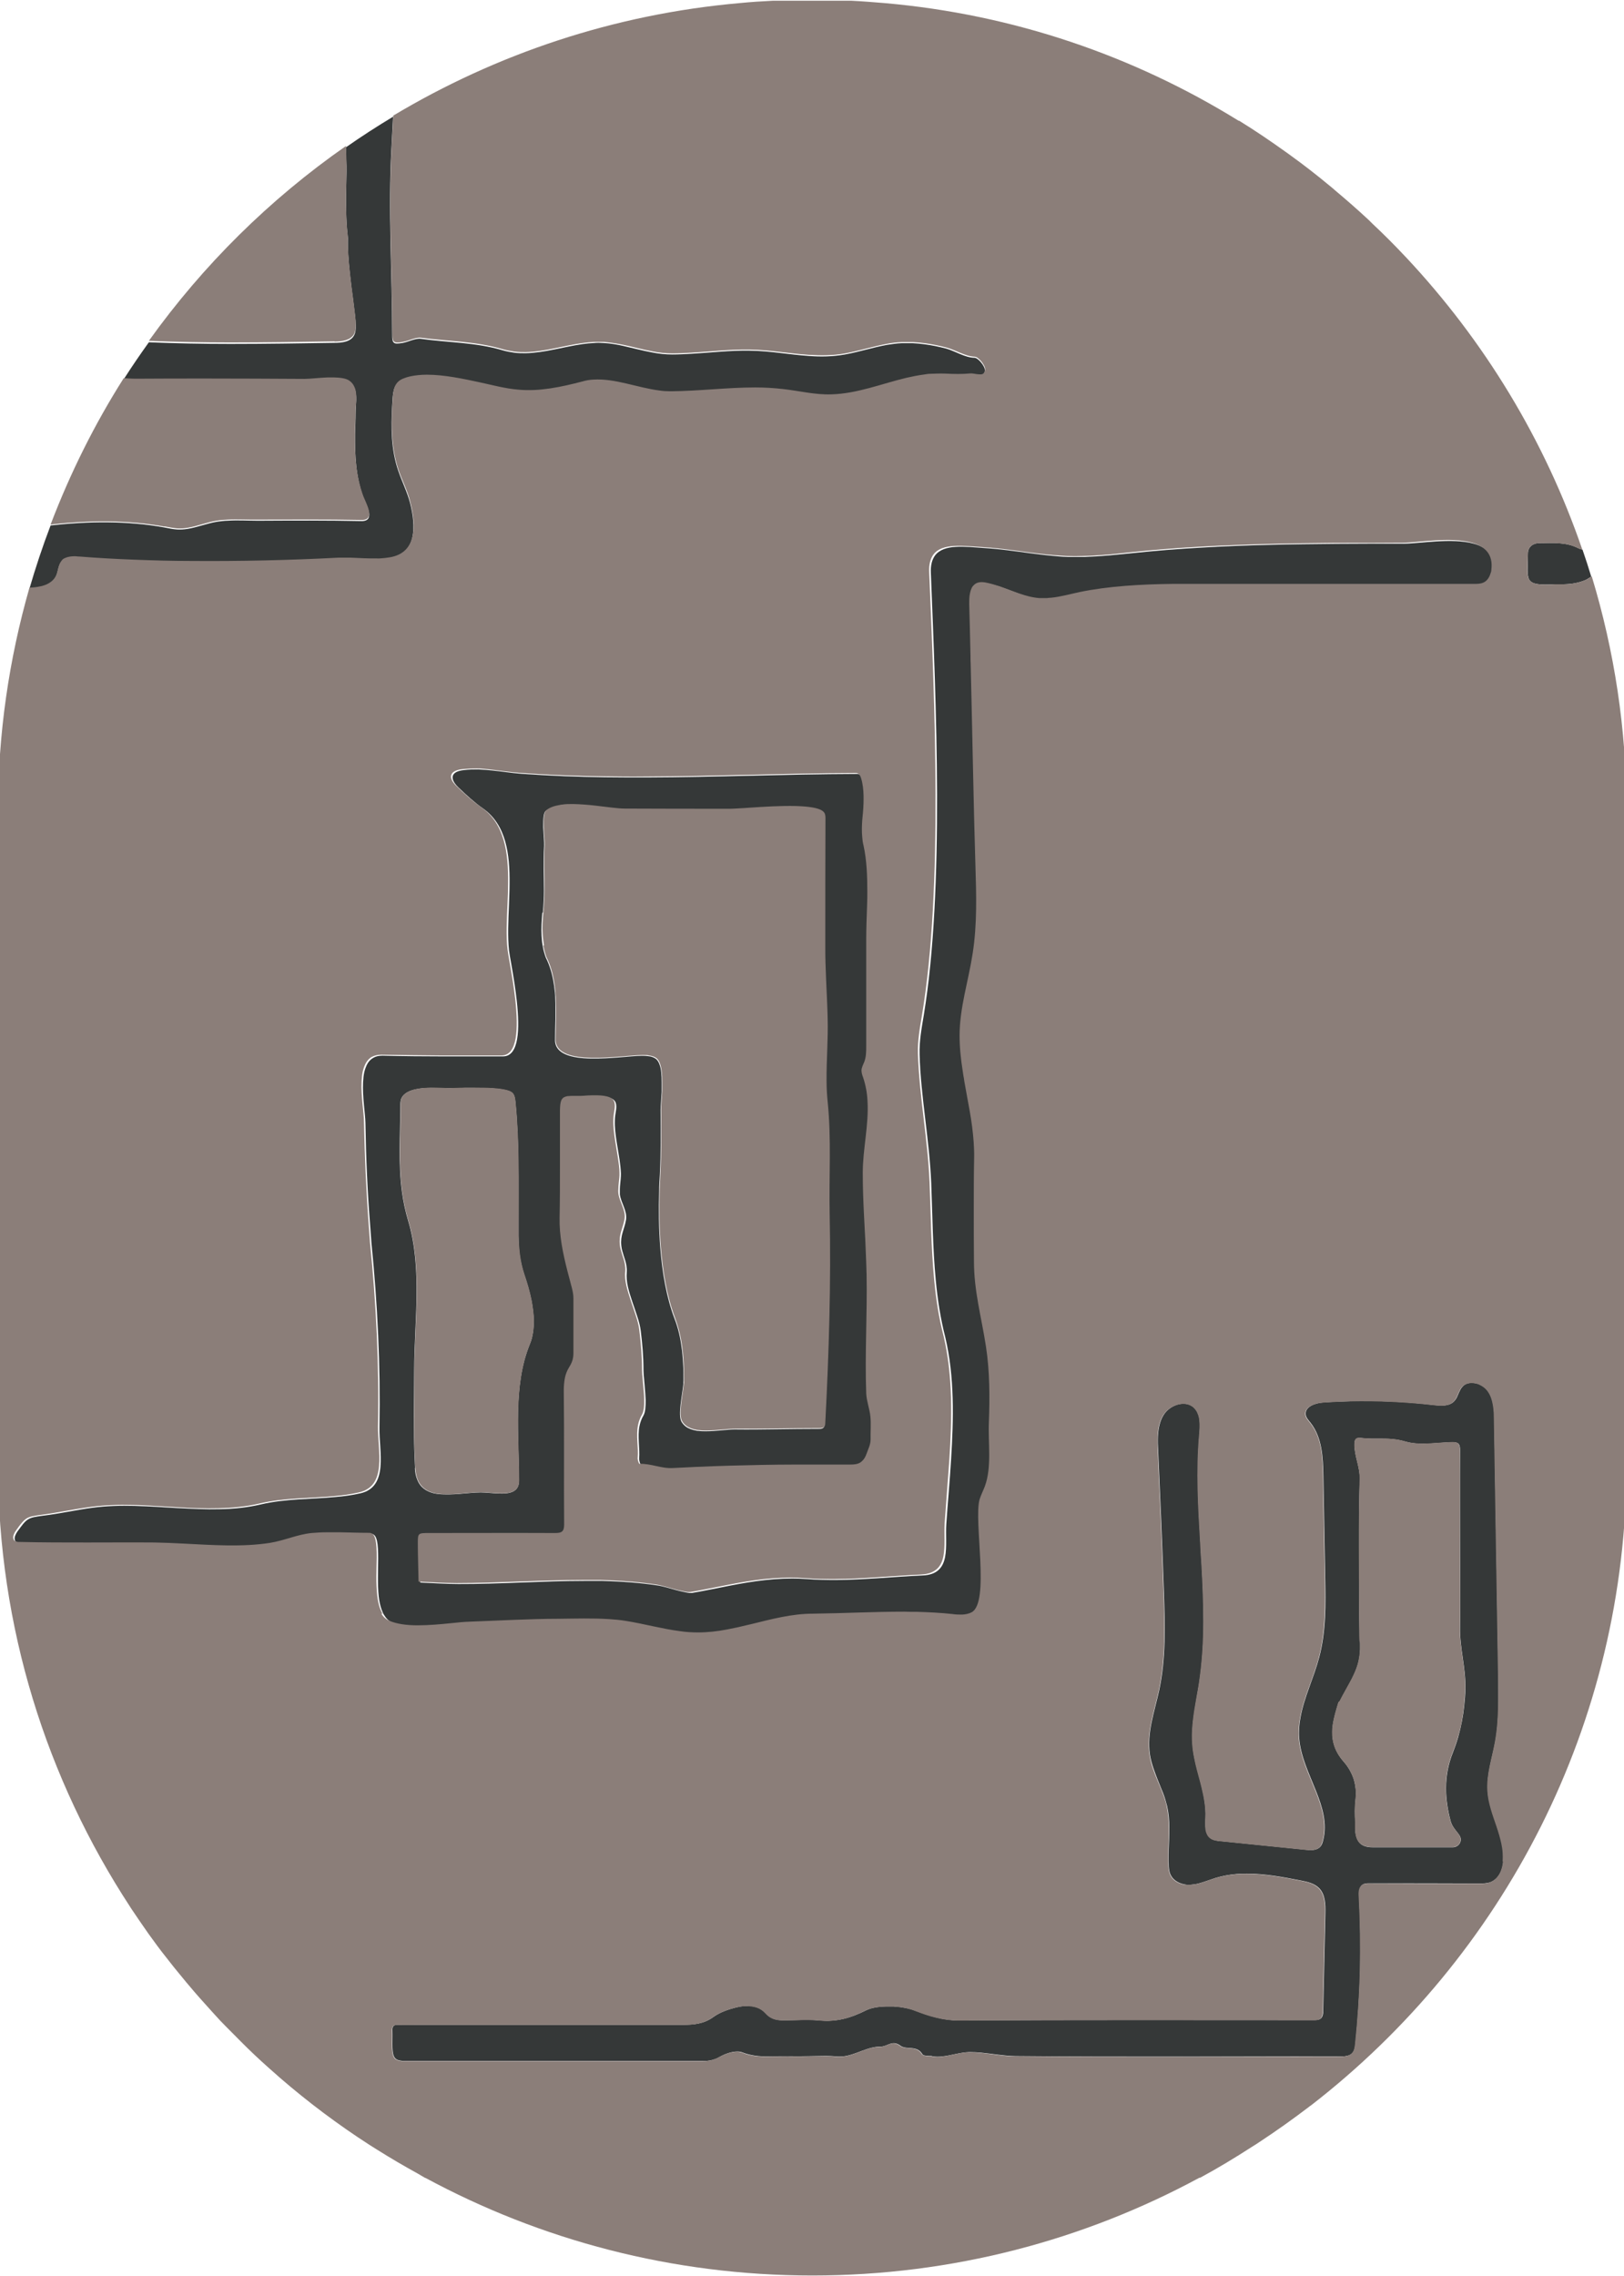
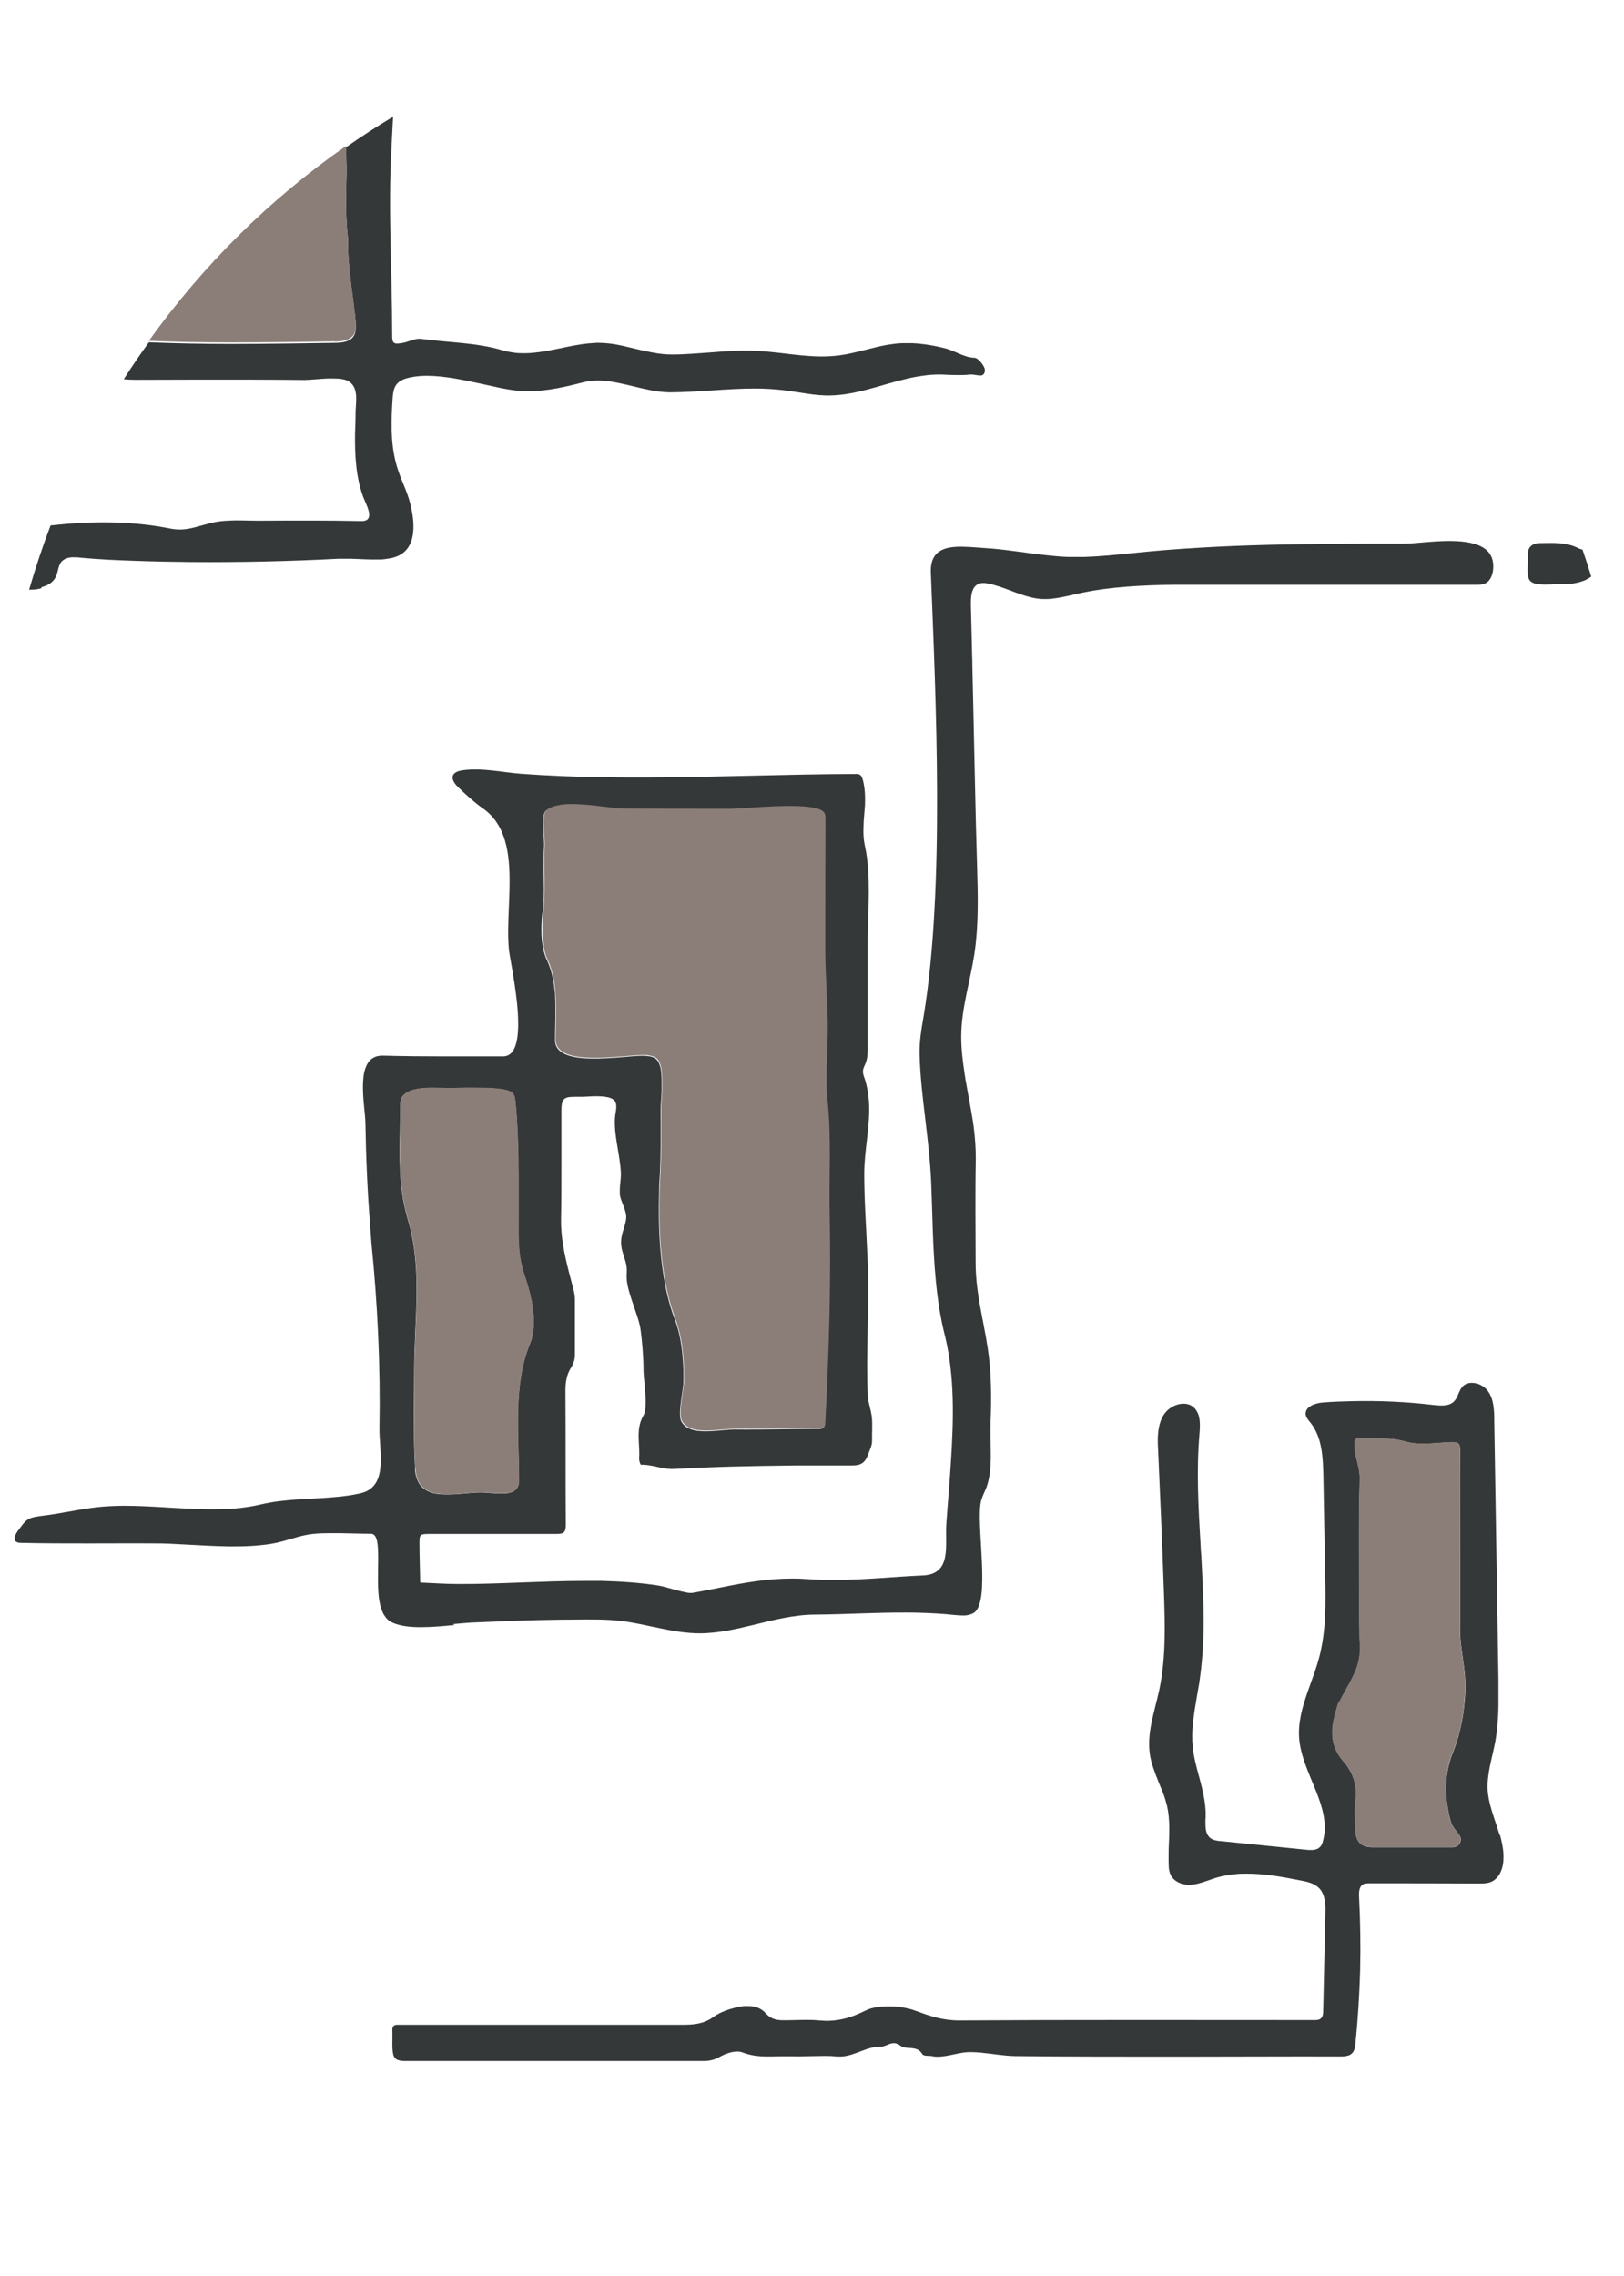
<svg xmlns="http://www.w3.org/2000/svg" width="892.4" height="1250" version="1.1" viewBox="0 0 892.4 1250">
  <g>
    <g id="area_2">
      <path d="M249,892c3.5-.3,6.9-.6,9.8-.8,8.2-.3,16.3-.7,24.5-1,8.2-.3,16.3-.5,24.5-.6,9.3,0,18.7-.4,28,.2,3.1.2,6.2.5,9.2,1,9.9,1.6,19.6,4.3,29.5,5.6,3.3.4,6.6.7,10,.7,5.4,0,10.6-.7,15.8-1.6,2-.4,3.9-.8,5.9-1.2,1.7-.4,3.4-.8,5.1-1.2.9-.2,1.7-.4,2.6-.6,11.1-2.7,22.1-5.6,33.8-5.7,16.8-.1,33.6-1.2,50.3-1.1,2.4,0,4.8,0,7.2.1,6.4.2,12.8.5,19.1,1.2,1.8.2,3.6.3,5.3.3,1.8,0,3.5-.4,5.1-1.2,10.3-5.2,1.1-50.2,4.5-62.1.7-2.5,2-4.8,2.9-7.2,3.8-10.6,1.7-24.1,2.2-35.2.6-13.8.5-27.9-1.6-41.5-2.5-16.2-6.6-30.2-6.6-46.9,0-9.5-.1-18.9-.1-28.4,0-9.5,0-18.9.2-28.4,0-5.7-.4-11.4-1.1-17-.7-5.6-1.8-11.1-2.8-16.7-.5-2.8-1-5.5-1.5-8.3-.2-1-.4-2.1-.5-3.1-.2-.9-.3-1.8-.4-2.7-1-6.4-1.7-12.8-1.7-19.3,0-15.3,4.9-30.1,7.2-45.2,2.4-16,2-32.2,1.5-48.4-.9-28-1.7-73.6-2.6-110.4,0-1.5,0-3.1-.1-4.6-.2-10.5-.5-20.2-.7-28.3,0-1.6,0-3.3.2-4.8.2-2,.8-3.9,1.8-5.2.1-.2.3-.4.5-.5,1.3-1.4,3.3-2,6.3-1.5,2.5.4,5,1.2,7.5,2,7.4,2.5,14.5,6,22.2,6.6,1.4,0,2.8.1,4.2,0,.8,0,1.5-.1,2.3-.2,5.2-.6,10.4-2,15.6-3.1,15.9-3.4,33.9-4.3,51.1-4.5,1.4,0,2.9,0,4.3,0,4.2,0,8.4,0,12.5,0,37.2,0,74.5,0,111.7,0,12.4,0,24.8,0,37.2,0,.9,0,1.8,0,2.7-.1.9-.1,1.8-.3,2.6-.7,1.9-.9,3.1-2.8,3.7-4.8.2-.7.4-1.4.5-2.1,1.1-8.7-3.6-13-10.6-14.9-11.8-3.3-30.2,0-37.9,0-12.5,0-24.9,0-37.4.1-25,.2-49.9.6-74.8,2.1-12.5.7-24.9,1.7-37.3,3-8.8.9-17.6,1.8-26.5,2.1-2.9,0-5.9,0-8.8,0-3.9-.1-7.7-.5-11.6-.9-11.5-1.2-23-3.3-34.6-4-10.6-.7-22.2-2.4-27.1,4.1-1.6,2.2-2.5,5.2-2.3,9.6,2.8,70.4,7.6,173-3.9,243-1.2,7.1-2.5,14.2-2.3,21.4.3,11.8,1.7,23.5,3.1,35.3,1.4,11.8,2.8,23.6,3.3,35.4.7,17.2.8,35.5,2.5,53.3,1,10.7,2.6,21.2,5.2,31.2,5.2,22.1,4.6,45,3.2,67.5-.7,11.7-1.8,23.5-2.6,35.2-.4,5.9.4,12.8-.7,18.3-1.1,5.5-4.2,9.7-12.3,10-15.6.7-31.8,2.4-47.7,2.5-5.3,0-10.6-.1-15.7-.5-2.8-.2-5.6-.3-8.3-.3-13.7,0-26.3,2.3-39.2,4.9-5.2,1-10.4,2.1-15.8,3-.4,0-.9,0-1.5,0-1.2-.1-2.8-.5-4.6-.9-.5-.1-1.1-.3-1.7-.4-.5-.1-1-.3-1.5-.4-3.5-1-7.1-2-8.9-2.3-10.1-1.6-20.6-2.3-31.2-2.6-1.5,0-3,0-4.6,0-1.7,0-3.5,0-5.2,0-23.2,0-46.9,1.8-69.2,1.7-7,0-14-.5-21-.8-.1-7-.4-14-.4-21.1,0-5.5,0-5.6,6.4-5.6,23,0,46,0,69,0,3.6,0,5-.7,5-4.7-.2-24.6,0-49.1-.2-73.7,0-2.3.1-4.5.6-6.7.4-2.1,1.2-4.1,2.3-5.9.2-.3.4-.7.6-1,1.2-2.2,1.8-4.3,1.7-6.9,0-10,0-20,0-30,0-2-.4-4-.9-5.9-.8-3.2-1.7-6.3-2.5-9.5-2.4-9.5-4.4-19-4.2-29,.2-9.2.2-18.3.2-27.5,0-9.2,0-18.3,0-27.5,0-1.5,0-2.8,0-3.9,0-4.6.5-6.5,2.8-7.4.6-.2,1.2-.3,2-.4.8,0,1.7-.1,2.8-.1,1.1,0,2.3,0,3.8,0,0,0,0,0,0,0,1.4,0,3.7-.2,6.2-.3.4,0,.7,0,1.1,0,4.9,0,10.3.4,11.2,3.8.6,2.1,0,4.3-.3,6.5-1,7.4,1.1,16.1,2.3,24.3.4,2.7.7,5.4.8,7.9,0,1.9-.2,3.8-.4,5.7-.1,1-.2,1.9-.2,2.9,0,.9,0,1.9,0,2.8.6,4.7,4.2,9.1,3.4,14-1,5.6-3.2,8.3-2.6,14.2.4,3.8,2.2,7.2,2.8,10.8.2,1.2.3,2.5.2,3.8-.2,2.5,0,5.1.6,7.8,1.2,5.4,3.5,11.1,5.2,16.5.9,2.7,1.6,5.4,1.9,7.9.9,7.4,1.5,14.3,1.5,21.8,0,1.3.2,3.3.4,5.5s.2,2.3.3,3.5c.2,2.4.4,4.9.5,7.3,0,3.5-.2,6.6-1.2,8.3-1.1,1.9-1.8,3.8-2.2,5.8-1.2,5.9.3,12.1-.2,18.1,0,1.1.7,3.2,1,3.2,6.5-.2,11.8,2.7,18.5,2.3,4.1-.2,8.1-.4,12.2-.6,6.4-.3,12.7-.5,19.1-.7,11.8-.3,23.6-.5,35.4-.6,3.1,0,6.1,0,9.2,0,3,0,6.1,0,9.1,0,4.1,0,8.1,0,12.2,0,2.3,0,4.1-.2,5.6-1.1.9-.5,1.7-1.3,2.4-2.5.4-.7.8-1.5,1.1-2.4.9-2.6,2.3-4.9,2.2-7.8-.1-4.2.3-8.4-.1-12.5-.4-4.3-2.2-8.5-2.3-12.7-.9-21.7.6-43.6.2-65.2,0-4.7-.3-9.3-.5-14-.2-3.5-.3-7-.5-10.5-.1-2.6-.3-5.2-.4-7.9-.4-7.9-.7-15.8-.7-23.6,0-13,3.4-26.4,2.6-39.5-.3-4.3-1-8.6-2.4-12.9-.5-1.3-1-2.7-.9-4,0-1.6,1-3,1.5-4.5,1.1-2.8,1.1-5.9,1.1-8.9,0-19.6,0-39.2,0-58.8,0-6.3.3-12.8.5-19.3,0-2.2.1-4.4.1-6.5,0-8.7-.3-17.4-2.1-25.5-.3-1.6-.6-3.1-.7-4.6-.3-3.1-.1-6.1,0-9.1.2-3,.5-6,.7-9,.1-3,.1-6.1-.3-9.3-.2-1.6-.5-3.2-1-4.8-.3-.9-.6-1.9-1.4-2.4-.4-.3-.8-.4-1.3-.5-.5,0-.9,0-1.4,0-38.2.1-76.4,1.8-114.6,1.9-7.6,0-15.3,0-22.9-.1-15.3-.2-30.5-.8-45.8-1.9-5.5-.4-10.7-1.3-15.9-1.8-2.6-.3-5.2-.5-7.9-.6-2.7,0-5.4,0-8.2.4-6.8.8-7.7,4.6-2.9,9.3,2.2,2.1,4.4,4.2,6.6,6.1,2.3,2,4.6,3.9,7.2,5.7,12.6,8.9,14.7,24.9,14.5,41.4,0,3.7-.2,7.4-.3,11-.4,9.2-.8,18,0,25.5.4,3.2,1.8,10.1,3,18.1.5,3.2.9,6.5,1.3,9.9,1.6,15.1,1.3,30.2-7.6,30.2-11,0-22,0-33.1,0-11,0-22-.1-33-.4-2,0-3.6.3-5,1.1-.7.4-1.3.8-1.8,1.3-1.1,1-1.9,2.4-2.5,4-.3.8-.6,1.6-.8,2.5-.4,1.7-.6,3.7-.7,5.7-.4,8,1.2,17.3,1.3,22.3.3,18.8,1.1,37.7,2.6,56.4.2,3.2.5,6.4.7,9.6,3.4,33.7,5,67.4,4.4,101.2-.3,13.1,5.3,32.7-10.5,36.3-4.4,1-8.9,1.6-13.4,2-13.6,1.3-27.8.9-41.3,4.1-7.3,1.7-14.9,2.5-22.5,2.6-7.7.2-15.5-.2-23.3-.6-3.9-.2-7.9-.5-11.8-.7-3.9-.2-7.8-.4-11.7-.5-7.8-.2-15.5,0-23,1-9.2,1.2-18.3,3.3-27.5,4.4-1,.1-2,.3-2.8.4-3.3.5-5,1.1-6.7,2.7-.4.4-.8.8-1.3,1.4-.9,1.1-1.8,2.4-3.1,4.1-.9,1.3-1.8,3.1-1.5,4.4s.3.9.7,1.2c.7.6,1.8.7,2.8.7,12.4.3,24.7.3,37.1.3,12.4,0,24.8-.1,37.1,0h0c5.2,0,10.4.3,15.7.6,16,.8,32.4,2.1,47.7-.4,8-1.3,14.9-4.6,22.8-5.4,2.6-.3,5.2-.4,7.9-.4,2.6,0,5.3,0,8,0,5.3.1,10.7.3,15.9.3,3.6,0,4,5.9,4,13.6,0,6.4-.4,14.2.3,20.8.3,2.7.8,5.1,1.6,7.3.4,1.1.8,2.1,1.4,3,1.1,1.8,2.5,3.2,4.3,4,4.3,2,9.9,2.6,15.8,2.6,6.1,0,12.7-.6,18.6-1.2ZM298.3,501.1c.4-4.2.6-8.1.6-11.9,0-8.2-.4-16,.1-24.6.1-2-.3-6.2-.5-10.2,0-.3,0-.5,0-.8,0-3.7.1-7.2,1.4-8.2,1.9-1.5,4.5-2.4,7.5-2.9.4,0,.9-.1,1.3-.2,1.8-.2,3.8-.3,5.8-.3,4,0,8.4.4,12.5.9,6.2.7,12.1,1.5,16,1.6,19.4,0,38.8.1,58.1.1.9,0,2.4,0,4.3-.2,1.8-.1,4.1-.3,6.5-.4,7.4-.5,17-1.1,25-.9,6.7.2,12.4.9,14.8,2.7.5.4.8.8,1.1,1.2.5,1,.5,2.1.5,3.2-.1,23.1-.1,46.2-.1,69.3,0,13.4,1,26.9,1.3,40.3.3,11.6-.8,22.8-.6,34.2,0,3.8.2,7.6.6,11.5,2.1,20.5.7,40.7,1.1,61.2.8,38.4-.4,76.8-2.4,115.1,0,.8-.1,1.8-.7,2.3-.6.7-1.7.7-2.6.7-7.7,0-15.4.1-23.1.2-7.7.1-15.4.2-23.1.1-3.9,0-10,1-15.7,1-1.4,0-2.8,0-4.2-.2-.3,0-.7,0-1-.1-2.3-.4-4.4-1.1-6-2.3-.9-.7-1.7-1.6-2.3-2.6-2.1-3.7.4-14.5,1-20.6,0-.9.1-1.6.1-2.3,0-2.9,0-5.8-.2-8.7-.1-2.2-.3-4.3-.5-6.4,0-.8-.2-1.6-.3-2.4-.7-5.6-1.9-11-4-16.4-4.4-11.6-6.7-25.2-7.8-39.1-.8-10.4-.9-20.8-.6-30.6,0-3.3.2-6.4.4-9.5.6-11.8.5-23.6.4-35.4,0-2.1.4-5.8.6-9.8,0-.6,0-1.2,0-1.8,0-1.1,0-2.2,0-3.3,0-3.9-.2-7.6-1.3-10.2-.1-.4-.3-.7-.5-1.1-.5-.9-1.1-1.6-1.8-2-1.1-.7-2.4-1.1-3.7-1.2-.8-.1-1.7-.2-2.5-.2-.5,0-1,0-1.5,0-5.1,0-16.9,1.7-27.5,1.5-10.6-.2-19.8-2.4-19.8-10.1,0-3.8.1-7.7.2-11.6,0-1.9,0-3.9,0-5.8s0-3.9-.1-5.8c0-1.9-.2-3.8-.5-5.7,0-.7-.2-1.4-.3-2.1-.7-4.9-2.1-9.8-4.4-14.4-.7-2-1.3-4-1.6-6-.4-2-.6-4-.7-6-.2-4,0-8.1.4-12.4ZM228.1,806.3c0-1.5-.2-3-.2-4.5-.8-16.2-.3-32.5-.3-48.7,0-27.3,4.6-56-3.3-82.6-1.6-5.4-2.7-10.6-3.4-15.8-2.1-15.5-1-30.5-.9-47.1,0-1.6,0-3.2.7-4.6,1.3-2.6,4.5-4.1,8.2-4.8,2.5-.5,5.2-.7,7.9-.7,4,0,7.7.2,10,.2.1,0,.3,0,.4,0,1.8,0,4.9-.1,8.6-.2.5,0,1.1,0,1.6,0,.7,0,1.4,0,2.1,0,7.4,0,15.9.2,20.1,1.7,1.1.4,1.8.9,2.3,1.5.9,1.3,1.1,2.9,1.3,4.5,2.2,21.9,1.6,44,1.7,66,0,2.6,0,5.1,0,7.6.1,7.3.7,13.9,3.2,21.3,1.4,4.3,2.9,9,3.9,14,.3,1.6.6,3.3.8,5,.7,5,.7,10-.3,14.7-.3,1.6-.8,3.1-1.4,4.5-1.2,3-2.2,6-3,9-1.6,6.1-2.5,12.3-3,18.6-.5,6.3-.6,12.7-.5,19,.1,9.6.6,19.1.6,28.4,0,6.3-5.2,7.2-11,7-3.5-.1-7.2-.6-10-.6-3.6,0-7.6.5-11.6.8-1,0-2,.2-3,.2-1,0-2,.1-2.9.1-1.9,0-3.8,0-5.6-.2-.9-.1-1.7-.2-2.6-.4-4.1-1-7.5-3.1-9.2-7.5-.7-1.7-1.2-3.8-1.3-6.4Z" fill="#353838" />
      <path d="M824,1007.8c-.5-1.6-1-3.2-1.5-4.8-2.1-6.4-4.5-12.8-5-19.4-.6-9,2.4-17.8,4.1-26.7,1.2-6.6,1.7-13.3,1.8-20,0-4.8,0-9.6,0-14.3-.8-47.6-1.5-95.1-2.3-142.7,0-1.4,0-2.8-.1-4.2-.2-2.8-.5-5.6-1.5-8.1-.5-1.3-1.1-2.5-1.9-3.6-1-1.4-2.4-2.5-4-3.3-.6-.3-1.3-.6-2-.8-.3,0-.7-.2-1-.2-2.7-.5-5.5,0-7.2,2.2-1.4,1.7-2,3.9-3,5.9-.3.6-.8,1.2-1.3,1.8-2.7,2.9-7.3,2.5-11.2,2.1-15.1-1.8-30.4-2.5-45.6-2.1-5.1.1-10.1.3-15.2.7-4.4.3-10.1,2.3-9.6,6.6.2,1.8,1.6,3.2,2.7,4.6,6.3,8,6.8,18.9,7,29.1.3,18.6.7,37.1,1,55.7.3,14.7.5,29.7-3.3,44-2.9,11.1-8.3,21.9-10.3,33.1-.7,3.7-1,7.5-.7,11.3,1.5,19.5,18.2,37.5,13.1,56.4-.3,1.3-.8,2.6-1.8,3.5-1.4,1.3-3.3,1.6-5.3,1.5-.7,0-1.3,0-1.9-.1-15.8-1.6-31.6-3.2-47.3-4.8-.9,0-1.9-.2-2.8-.4-.9-.2-1.8-.6-2.6-1.1-.8-.6-1.5-1.4-1.9-2.3-.9-1.8-1-4-1-6.1,0-1.1,0-2.2.1-3.2.2-5.6-.8-11.1-2.1-16.5-1-4.2-2.3-8.5-3.3-12.7-.8-3.2-1.4-6.5-1.7-9.8-.4-4.1-.3-8.2.1-12.4,0-.6.1-1.2.2-1.8.5-4,1.1-8,1.8-11.9.5-2.9,1-5.8,1.5-8.7,1.7-11.3,2.4-22.6,2.4-33.9,0-11.4-.6-22.8-1.2-34.2,0-1.4-.2-2.9-.3-4.3,0-1.3-.2-2.7-.2-4-1.2-20.1-2.3-40.1-.6-60.1.2-2.5.4-5.3.1-7.8-.2-1.3-.4-2.5-.9-3.6-.5-1.1-1.1-2.2-2-3.1-.6-.6-1.2-1-1.9-1.4-4.9-2.5-11.9.3-15,5.3-.9,1.4-1.5,2.9-2,4.5-1.4,4.7-1.3,9.9-1,14.9,1.2,26.2,2.3,52.4,3.2,78.6.6,17.8,1.1,35.7-2.6,53.1-1.3,5.9-3,11.8-4.2,17.7-1.2,5.9-1.8,11.8-.9,17.8.8,4.9,2.6,9.5,4.4,14.1.9,2.3,1.9,4.6,2.8,6.9.9,2.3,1.6,4.7,2.2,7.1,1.8,7.8,1.2,15.8.9,23.9,0,2.7-.1,5.4,0,8,0,2.1.2,4.2,1.1,6,1.5,3.1,4.8,4.8,8.2,5.3,1.2.2,2.3.2,3.5,0,1.7-.1,3.4-.5,5-1,.5-.2,1.1-.3,1.6-.5,2.2-.7,4.3-1.5,6.5-2.2,3.7-1.1,7.6-1.8,11.4-2.1,1.9-.2,3.9-.2,5.8-.2,9.7,0,19.6,1.8,29.2,3.7,3.8.7,7.8,1.6,10.4,4.3,3.4,3.5,3.5,9,3.4,13.8-.4,17.9-.8,35.7-1.2,53.6,0,1.5-.2,3.3-1.4,4.2-1,.8-2.3.8-3.5.8-65.1,0-130.2-.2-195.2.2-4.4,0-8.5-.6-12.5-1.6-4-1-7.8-2.4-11.7-3.8-2.8-1.1-6.4-1.8-10.2-2.2-.5,0-1.1,0-1.6-.1-.6,0-1.3,0-1.9,0-5-.1-10,.5-13.3,2.2-2,1-4,1.9-6.1,2.7-4.1,1.6-8.2,2.6-12.6,2.9-2.2.2-4.4.1-6.7-.1-2.2-.2-4.4-.3-6.6-.3-.7,0-1.5,0-2.2,0-2.9,0-5.9.2-8.8.2h0c-.6,0-1.1,0-1.7,0-.5,0-1,0-1.4,0-3.3-.1-6.3-.8-9.1-4-2.6-2.9-6.2-3.9-10-3.8-.5,0-1.1,0-1.6,0-1.4.1-2.9.4-4.3.7-4.4,1.1-9.1,2.7-12.7,5.3-5.3,3.9-11,4.3-17.1,4.3h0c-24.4,0-48.9,0-73.3,0-24.4,0-48.9,0-73.3,0s-5.9.1-8.8,0c-.6,0-1.1,0-1.6,0-.5,0-.9.2-1.3.4-.7.4-1.1,1.3-1,2.7.1,2.5,0,5,0,7.5,0,3.1.2,5.2.8,6.6.4.9,1,1.6,1.9,2,.9.4,2.1.6,3.7.7.8,0,1.7,0,2.7,0,53.9,0,107.8,0,161.7,0,1.6,0,3.1-.1,4.6-.5.4,0,.7-.2,1.1-.3,1.1-.3,2.2-.8,3.4-1.5,2.7-1.5,6.4-2.9,9.6-2.9,1,0,2,.1,2.9.5,4.5,1.7,8.9,2.2,13.4,2.2,2.2,0,4.4,0,6.7-.1,2.2,0,4.4,0,6.7,0,2.1,0,4.2.1,6.3,0,4.2,0,8.4-.2,12.5-.2,2.1,0,4.2.1,6.2.3,1.1.1,2.2,0,3.2,0,7.3-.7,13.5-5.5,21-5.4,1.5,0,2.9-.7,4.4-1.3.2,0,.4-.2.6-.2,1.7-.6,3.6-.7,5.8,1,1.2.9,2.7,1.1,4.4,1.2,2.7.2,5.7.2,7.6,3.4.3.6,1.2.8,2.3.9.5,0,1.1.1,1.7.1.6,0,1.1,0,1.6.2,1.7.3,3.5.3,5.2.1,5.1-.5,10.1-2.3,15.1-2.4,2.1,0,4.2.1,6.3.3,6.3.6,12.6,1.8,19,1.9,29.7.3,59.5.3,89.2.3,29.7,0,59.4-.2,89.1-.1,0,0,0,0,.1,0,1.2,0,2.5,0,3.6-.3,1.2-.2,2.3-.7,3.1-1.6,1.3-1.4,1.5-3.3,1.7-5.2,1.4-13.4,2.2-26.8,2.6-40.3.3-13.5.1-26.9-.6-40.4-.1-2.4,0-5.3,2-6.6,1.1-.7,2.4-.7,3.7-.7,20.1,0,40.2,0,60.3.1,2,0,4,0,5.8-.6.3,0,.5-.2.8-.3,2.1-.9,3.7-2.6,4.8-4.6,1.1-2,1.7-4.4,1.9-6.7.1-1.7.1-3.3,0-4.9-.3-3.3-1-6.5-1.9-9.7ZM805.2,927.7c0,3-.3,6-.6,9-.6,5.9-1.7,11.6-3.3,17.3-.8,2.8-1.8,5.7-2.9,8.5-5.4,13.3-4.3,26.3-1.3,37.6.7,2.7,2.2,4.4,3.6,6.2.5.6.9,1.2,1.3,1.8,1.9,2.9-.3,6.5-3.7,6.5-14.6,0-29.3,0-43.9,0-6.6,0-9.4-2.9-9.7-10,0-.7,0-1.4,0-2,0-.6,0-1.2,0-1.8-.2-4.2-.3-8.3.2-12.4.5-4.1,0-8-1.1-11.5-1.2-3.5-3.1-6.7-5.5-9.4-3.5-4-5.2-8-5.9-12-.4-2.7-.3-5.4,0-8.1.6-4.1,1.9-8.2,3.1-12.3,0-.2.2-.3.4-.4.2-.1.4-.3.4-.5.9-1.8,1.9-3.6,2.9-5.4.4-.7.8-1.3,1.1-2,2.7-4.7,5.2-9.4,6.3-14.5.5-2.1.7-4.2.8-6.4,0-.8,0-1.6,0-2.4,0-5.7-.5-11.6-.5-17.3,0-24.6-.4-49.2.3-73.7.2-6.8-2.9-12.5-2.9-19,0-1.9.3-3.2,1.6-3.6.2,0,.5-.1.8-.1.3,0,.6,0,1,0h0c4,.5,8,.4,12,.4,2,0,4,0,6.1.3,2,.2,4.1.6,6.2,1.2,4,1.2,8.4,1.4,12.8,1.2,4.4-.2,9-.7,13.4-.8,3.4,0,4.1,1.1,4.1,4.3-.1,17.9,0,35.8,0,53.7s.2,29.2,0,43.7c-.1,5.7.7,11.3,1.5,16.9.8,5.6,1.6,11.2,1.4,17Z" fill="#353838" />
      <path d="M846,298.3c-2,0-3.6.6-4.7,1.6-1.1,1-1.7,2.4-1.7,4.1,0,7.6-.7,12,.8,14.5,1.6,2.4,5.3,2.9,14.2,2.4.8,0,1.7,0,2.5,0s1.7,0,2.5,0c4.2-.1,8.1-.8,11.6-2.3,1.1-.5,2.1-1.2,3.2-1.9-1.5-5-3.1-9.9-4.8-14.8-.8-.3-1.5-.4-2.3-.8-6.5-3.4-14-2.9-21.2-2.8Z" fill="#353838" />
      <path d="M22.8,322.5c.4-.1.9-.2,1.3-.4.4-.1.7-.3,1.1-.4,2.5-1,4.5-2.7,5.6-5.2,1.2-2.6,1.1-5.7,2.9-7.9.6-.7,1.3-1.2,2.1-1.6,1.6-.8,3.5-1,5.4-.9,1,0,1.9,0,2.8.2,9.8.9,19.7,1.4,29.5,1.7,10.5.4,21,.6,31.5.7,13.5.1,26.9,0,40.4-.3,13.5-.3,26.9-.8,40.4-1.5,1.2,0,2.3,0,3.5,0,1.2,0,2.4,0,3.5,0,4.7.1,9.5.5,14.2.4.6,0,1.2,0,1.8,0,1.8,0,3.5-.3,5.3-.6,15-2.5,14.5-17.8,11.2-30.6-1.6-6.1-4.5-11.7-6.5-17.7-3.9-11.5-4-23.6-3.3-35.6.2-3.5.3-6.3.9-8.5,0-.3.2-.6.3-.9.1-.3.2-.7.4-1,.6-1.2,1.5-2.2,2.8-3.1.3-.2.7-.4,1.1-.6,1.2-.6,2.6-1,4.4-1.4,2.9-.6,5.9-.9,9.1-.9,9.6,0,20.2,2.3,28.6,4.1,7.2,1.5,14.2,3.4,21.5,4.1,3,.3,6,.3,8.9.2,3-.1,5.9-.5,8.9-.9,5.9-.9,11.8-2.3,17.6-3.8,1.9-.5,3.9-.8,5.9-1,11.9-.8,24.3,4.5,36.5,6,2,.2,4,.4,6,.4,15.5-.1,31-2.1,46.5-2.1,5.2,0,10.3.3,15.5.9,8.8,1,17.5,3.2,26.3,2.9,14.3-.4,27.5-5.9,41.3-9.1,3.2-.8,6.4-1.4,9.7-1.8,1.2-.2,2.3-.3,3.5-.4,2.7-.2,5.4-.3,8.2-.1,2.3.1,4.6.2,6.9.2,2.3,0,4.6,0,6.9-.3h0c1.4-.1,3.3.4,4.9.5.4,0,.8,0,1.1,0,.1,0,.3,0,.4-.1.1,0,.2,0,.3-.1.7-.4,1.2-1.1,1.3-2.4,0-.6-.1-1.3-.5-2.1-.4-.8-.9-1.6-1.5-2.3-.8-1-1.7-1.8-2.5-2.3-.4-.2-.8-.4-1.2-.4-5,0-10.6-3.6-15.4-5-2-.5-4-1-6-1.4-4.1-.8-8.3-1.4-12.5-1.6-1,0-2.1,0-3.1,0s-2.1,0-3.1,0c-2.6.1-5.3.5-7.9.9-7.8,1.4-15.4,3.9-23.2,5.3-6.8,1.2-13.4,1.3-19.8.8-10.8-.7-21.4-2.8-32.6-2.9-10.7-.2-21.3,1.1-31.9,1.7-3.5.2-7.1.4-10.6.4-3.7,0-7.3-.4-10.9-1.1-5.4-1-10.7-2.4-16-3.6-3.5-.8-7.1-1.4-10.7-1.6-1.8-.1-3.6-.2-5.4,0-2.1.1-4.2.3-6.3.6-10.5,1.5-20.9,4.8-31.3,5-2.1,0-4.2,0-6.3-.3-2.1-.3-4.2-.7-6.3-1.3-14.8-4.4-30-4.2-44.9-6.3-3.2-.4-6.8,1.7-10.2,2.3-1.3.2-2.2.3-3,.3-1.4,0-2.1-.6-2.4-1.9-.2-.8-.2-1.9-.2-3.3,0-33.2-2.3-68.3-.4-102,.3-5.8.6-11.6.9-17.4-8.8,5.3-17.5,10.9-25.9,16.8,0,3.4.2,6.9.3,10.3.2,6.8-1.1,24.5.8,39.6-.2,5.5.3,12.6,1.1,19.8.5,4.8,1.1,9.5,1.7,13.8.8,6.4,1.5,11.7,1.5,14.2,0,1.9,0,4-1,5.7-1.9,3.5-6.7,4-10.7,4-19.1.3-38.2.6-57.3.6-14.9,0-29.8-.3-44.7-.9-4.8,6.7-9.4,13.4-13.8,20.3,2.2.2,4.4.3,6.4.3,13,0,25.9-.1,38.9-.1h0c18,0,36,0,54,.2,3,0,7.9-.6,12.7-.8,1.2,0,2.4,0,3.6,0,3.5,0,6.6.5,8.4,1.8,1.4,1,2.3,2.2,2.8,3.5,1.7,4.1.6,9.5.6,13.7,0,3.9-.2,7.8-.3,11.7-.1,11.6.4,23.1,4.5,34.4.6,1.5,1.7,3.8,2.5,6,1.3,3.7,1.5,7.3-3.5,7.2-19-.4-37.9-.3-56.9-.2-5.5,0-11.1-.4-16.6,0-1.8,0-3.7.3-5.5.5-5.7.9-11,3.1-16.6,4-1.9.3-3.8.4-5.7.3-2.3-.1-4.6-.7-7-1.1-20.3-3.7-41.9-3.4-62.5-1.1-4.4,11.5-8.3,23.3-11.8,35.3.4,0,.8,0,1.2,0,1.9,0,3.8-.3,5.5-.8Z" fill="#353838" />
    </g>
    <g id="area_1">
-       <path d="M90.3,289.1c2.3.4,4.6.9,7,1.1,2,.1,3.9,0,5.7-.3,5.6-.9,11-3.2,16.6-4,1.8-.3,3.6-.4,5.5-.5,5.5-.3,11.2.1,16.6,0,19,0,37.9-.2,56.9.2,5,.1,4.8-3.5,3.5-7.2-.8-2.2-1.9-4.5-2.5-6-4.1-11.2-4.7-22.7-4.5-34.4,0-3.9.2-7.8.3-11.7,0-4.2,1.2-9.6-.6-13.7-.6-1.4-1.5-2.6-2.8-3.5-1.8-1.3-4.9-1.7-8.4-1.8-1.2,0-2.4,0-3.6,0-4.8.2-9.8.8-12.7.8-18-.1-36-.2-54-.2h0c-13,0-25.9,0-38.9.1-2.1,0-4.2-.2-6.4-.3-16,25.2-29.4,52.1-40.2,80.4,20.6-2.3,42.2-2.6,62.5,1.1Z" fill="#8b7e79" />
-       <path d="M874.4,316.7c-1,.7-2,1.4-3.2,1.9-3.5,1.5-7.5,2.2-11.6,2.3-.8,0-1.7,0-2.5,0-.8,0-1.7,0-2.5,0-8.8.5-12.6,0-14.2-2.4-1.6-2.4-.9-6.9-.8-14.5,0-1.7.6-3.1,1.7-4.1,1.1-1,2.7-1.6,4.7-1.6,7.3,0,14.7-.6,21.2,2.8.8.4,1.6.5,2.3.8-20.7-60.4-54.1-115-96.9-160.6,0,0,0,0-.1-.1-6-6.4-12.2-12.6-18.6-18.6-.6-.6-1.1-1.1-1.7-1.7-6-5.6-12.2-11-18.5-16.3-.9-.8-1.8-1.6-2.7-2.3-7.1-5.9-14.4-11.6-21.9-17-.8-.6-1.7-1.2-2.5-1.8-8.4-6-16.9-11.8-25.7-17.2,0,0-.2,0-.3,0C623.2,30.8,557.1,7.9,486.1,1.7c-6.1-.5-12.2-1-18.4-1.3h-42.9c-6.2.3-12.3.7-18.4,1.3-69.2,6.1-133.8,28-190.3,61.8-.3,5.8-.6,11.6-.9,17.4-1.9,33.7.3,68.8.4,102,0,1.4,0,2.5.2,3.3.3,1.3,1,1.9,2.4,1.9.8,0,1.7,0,3-.3,3.5-.5,7-2.7,10.2-2.3h0c15,2,30.1,1.9,44.9,6.3,2.1.6,4.2,1,6.3,1.3,2.1.3,4.2.3,6.3.3,10.4-.2,20.8-3.6,31.3-5,2.1-.3,4.2-.5,6.3-.6,1.8,0,3.6,0,5.4,0,3.6.3,7.1.9,10.7,1.6,5.3,1.1,10.6,2.6,16,3.6,3.6.7,7.2,1.1,10.9,1.1,3.6,0,7.1-.2,10.6-.4,10.6-.6,21.2-1.9,31.9-1.7h0c11.2.2,21.8,2.2,32.6,2.9,6.5.4,13,.4,19.8-.8,7.8-1.4,15.4-3.9,23.2-5.3,2.6-.5,5.2-.8,7.9-.9,1,0,2,0,3.1,0s2.1,0,3.1,0c4.2.2,8.4.8,12.5,1.6,2,.4,4.1.9,6,1.4,4.8,1.3,10.4,4.9,15.4,5,.3,0,.8.2,1.2.4.8.5,1.7,1.3,2.5,2.3.6.7,1.1,1.6,1.5,2.3.4.8.6,1.5.5,2.1-.1,1.3-.6,2-1.3,2.4,0,0-.2,0-.3.1-.1,0-.3,0-.4.1-.4,0-.7,0-1.1,0-1.6,0-3.5-.6-4.9-.5-2.3.2-4.6.3-6.9.3-2.3,0-4.6-.1-6.9-.2-2.8-.1-5.5,0-8.2.1-1.2,0-2.3.2-3.5.4-3.3.4-6.5,1.1-9.7,1.8-13.8,3.3-27,8.7-41.3,9.1h0c-8.8.3-17.5-1.9-26.3-2.9-5.2-.6-10.3-.9-15.5-.9-15.5,0-31,2-46.5,2.1-2,0-4-.1-6-.4-12.1-1.5-24.6-6.8-36.5-6-2,.1-3.9.4-5.9,1-5.8,1.5-11.6,2.9-17.6,3.8-3,.4-5.9.8-8.9.9-3,.1-6,.1-8.9-.2-7.3-.6-14.4-2.6-21.5-4.1-8.4-1.8-19-4.1-28.6-4.1-3.2,0-6.3.3-9.1.9-1.8.4-3.2.9-4.4,1.4-.4.2-.7.4-1.1.6-1.3.8-2.2,1.9-2.8,3.1-.2.3-.3.6-.4,1-.1.3-.2.6-.3.9-.6,2.2-.7,5-.9,8.5-.7,12-.5,24.1,3.3,35.6,2,6,5,11.6,6.5,17.7,3.3,12.9,3.8,28.1-11.2,30.6-1.7.3-3.5.5-5.3.6s-1.2,0-1.8,0c-4.7.1-9.5-.2-14.2-.4-1.2,0-2.4,0-3.5,0-1.2,0-2.4,0-3.5,0-13.5.7-26.9,1.2-40.4,1.5-13.5.3-26.9.4-40.4.3-10.5,0-21-.3-31.5-.7-9.9-.4-19.7-.9-29.5-1.7-.9,0-1.9-.1-2.8-.2-1.9,0-3.8.2-5.4.9s-1.5.9-2.1,1.6c-1.8,2.2-1.8,5.3-2.9,7.9-1.1,2.5-3.1,4.1-5.6,5.2-.4.1-.7.3-1.1.4-.4.1-.9.3-1.3.4-1.8.4-3.6.7-5.5.8-.4,0-.8,0-1.2,0C4.9,362.2-1.1,403.2-1.1,445.6v358.5c0,89.8,26.8,173.2,72.6,243.2.1.2.2.3.3.5,3.2,4.8,6.5,9.6,9.8,14.3.9,1.2,1.8,2.5,2.7,3.7,3,4.2,6.2,8.3,9.4,12.3,1.3,1.7,2.7,3.4,4.1,5.1,3,3.7,6,7.3,9.1,10.9,1.8,2.1,3.6,4.1,5.4,6.1,2.9,3.2,5.7,6.4,8.7,9.6,2.4,2.5,4.8,4.9,7.3,7.4,2.6,2.6,5.1,5.2,7.7,7.7,5.1,5,10.4,9.8,15.8,14.5.6.6,1.3,1.1,1.9,1.7,15.5,13.4,32,25.8,49.4,37,1.4.9,2.9,1.8,4.3,2.7,7.3,4.6,14.7,8.9,22.3,13.1,1.3.7,2.6,1.6,3.9,2.3,0,0,.1,0,.2,0,63.2,34.1,135.6,53.6,212.6,53.6s149.4-19.5,212.7-53.7c.1,0,.2,0,.4,0,9.8-5.3,19.2-11,28.5-17,1.3-.8,2.6-1.6,3.9-2.5,9.3-6.1,18.3-12.5,27.1-19.2.5-.4,1-.8,1.5-1.1,105.4-81.6,173.3-209,173.3-352.3v-358.5c0-44.8-6.7-88.1-19.1-128.9ZM210.3,886.6c-.5-.9-1-1.9-1.4-3-.8-2.1-1.3-4.6-1.6-7.3-.8-6.6-.4-14.3-.3-20.8,0-7.7-.4-13.6-4-13.6-5.2,0-10.6-.2-15.9-.3-2.7,0-5.3,0-8,0-2.6,0-5.3.2-7.9.4-7.9.8-14.8,4.1-22.8,5.4-15.3,2.4-31.7,1.2-47.7.4-5.3-.3-10.6-.5-15.7-.6h0c-12.4-.1-24.8,0-37.1,0-12.4,0-24.8,0-37.1-.3-1,0-2,0-2.8-.7-.4-.3-.6-.8-.7-1.2-.3-1.4.6-3.2,1.5-4.4,1.2-1.7,2.2-3.1,3.1-4.1.4-.5.9-1,1.3-1.4,1.7-1.6,3.4-2.2,6.7-2.7.8-.1,1.7-.3,2.8-.4,9.2-1.2,18.3-3.2,27.5-4.4,7.5-1,15.2-1.2,23-1,3.9,0,7.8.3,11.7.5,3.9.2,7.9.5,11.8.7,7.8.5,15.7.8,23.3.6,7.7-.2,15.2-.9,22.5-2.6,13.5-3.2,27.7-2.8,41.3-4.1,4.5-.4,9-1,13.4-2,15.8-3.5,10.3-23.2,10.5-36.3.7-33.8-1-67.5-4.4-101.2-.2-3.2-.5-6.4-.7-9.6-1.4-18.8-2.2-37.6-2.6-56.4,0-5-1.7-14.3-1.3-22.3.1-2,.3-3.9.7-5.7.2-.9.5-1.7.8-2.5.6-1.6,1.4-2.9,2.5-4,.5-.5,1.1-1,1.8-1.3,1.4-.7,3-1.1,5-1.1,11,.2,22,.3,33,.4,11,0,22.1,0,33.1,0,8.9,0,9.2-15.1,7.6-30.2-.4-3.3-.8-6.7-1.3-9.9-1.2-7.9-2.6-14.8-3-18.1-.9-7.5-.4-16.4,0-25.5.2-3.7.3-7.4.3-11,.2-16.5-1.9-32.5-14.5-41.4-2.5-1.8-4.9-3.7-7.2-5.7-2.3-2-4.4-4-6.6-6.1-4.9-4.7-3.9-8.5,2.9-9.3,2.8-.3,5.5-.4,8.2-.4,2.7,0,5.3.3,7.9.6,5.2.6,10.4,1.4,15.9,1.8,15.2,1.1,30.5,1.7,45.8,1.9,7.6.1,15.3.2,22.9.1,38.2-.1,76.4-1.8,114.6-1.9h0c.5,0,.9,0,1.4,0,.5,0,.9.2,1.3.5.8.6,1.1,1.5,1.4,2.4.5,1.6.8,3.2,1,4.8.4,3.2.4,6.2.3,9.3-.1,3-.4,6-.7,9-.2,3-.3,6,0,9.1.1,1.5.3,3.1.7,4.6,1.8,8.2,2.1,16.8,2.1,25.5,0,2.2,0,4.4-.1,6.5-.2,6.5-.5,13-.5,19.3,0,19.6,0,39.2,0,58.8,0,3,0,6.1-1.1,8.9-.6,1.5-1.4,2.9-1.5,4.5,0,1.4.4,2.7.9,4,1.4,4.2,2.2,8.5,2.4,12.9.8,13-2.6,26.5-2.6,39.5,0,7.9.3,15.8.7,23.6.1,2.6.3,5.2.4,7.9.2,3.5.4,7,.5,10.5.2,4.7.4,9.3.5,14,.4,21.6-1,43.5-.2,65.2.2,4.3,1.9,8.4,2.3,12.7.4,4.1,0,8.3.1,12.5,0,2.9-1.3,5.2-2.2,7.8-.3.9-.7,1.7-1.1,2.4-.7,1.1-1.5,1.9-2.4,2.5-1.5.9-3.3,1.1-5.6,1.1-4.1,0-8.1,0-12.2,0-3,0-6.1,0-9.1,0-3.1,0-6.1,0-9.2,0-11.8,0-23.6.3-35.4.6-6.4.2-12.7.4-19.1.7-4,.2-8.1.4-12.2.6-6.6.4-11.9-2.5-18.5-2.3-.3,0-1.1-2.1-1-3.2.5-6-1-12.2.2-18.1.4-2,1.1-3.9,2.2-5.8,1-1.7,1.3-4.8,1.2-8.3,0-2.3-.3-4.9-.5-7.3-.1-1.2-.2-2.4-.3-3.5-.2-2.2-.4-4.1-.4-5.5,0-7.4-.6-14.4-1.5-21.8-.3-2.5-1-5.2-1.9-7.9-1.7-5.4-4-11.2-5.2-16.5-.6-2.7-.9-5.3-.6-7.8.1-1.3,0-2.6-.2-3.8-.6-3.7-2.4-7.1-2.8-10.8-.6-5.9,1.6-8.6,2.6-14.2.8-4.9-2.8-9.3-3.4-14-.1-.9-.1-1.9,0-2.8,0-.9.1-1.9.2-2.9.2-1.9.5-3.9.4-5.7,0-2.5-.4-5.2-.8-7.9-1.2-8.2-3.3-17-2.3-24.3.3-2.2.9-4.4.3-6.5-.9-3.4-6.3-3.9-11.2-3.8-.4,0-.8,0-1.1,0-2.5,0-4.8.3-6.2.3,0,0,0,0,0,0h0c-1.4,0-2.7,0-3.8,0-1.1,0-2,0-2.8.1-.8,0-1.5.2-2,.4-2.2.8-2.7,2.8-2.8,7.4,0,1.1,0,2.4,0,3.9,0,9.2,0,18.3,0,27.5,0,9.2,0,18.3-.2,27.5-.2,10,1.8,19.5,4.2,29,.8,3.2,1.7,6.3,2.5,9.5.5,1.9.9,3.9.9,5.9,0,10,0,20,0,30,0,2.6-.5,4.6-1.8,6.9-.2.3-.4.6-.6,1-1.1,1.8-1.9,3.8-2.3,5.9-.4,2.1-.6,4.4-.6,6.7.3,24.6,0,49.1.2,73.7,0,4-1.4,4.7-5,4.7-23-.1-46,0-69,0-6.3,0-6.4,0-6.4,5.6,0,7,.3,14,.4,21.1,7,.3,14,.8,21,.8,22.3,0,46-1.7,69.2-1.7,1.7,0,3.5,0,5.2,0,1.5,0,3,0,4.6,0,10.6.3,21.1,1,31.2,2.6,1.8.3,5.3,1.3,8.9,2.3.5.1,1,.3,1.5.4.6.2,1.1.3,1.7.4,1.8.4,3.4.8,4.6.9.6,0,1.1,0,1.5,0,5.4-.9,10.6-2,15.8-3,12.9-2.6,25.5-4.9,39.2-4.9,2.7,0,5.5.1,8.3.3,5.2.4,10.5.5,15.7.5,15.9-.1,32.1-1.8,47.7-2.5,8.1-.4,11.2-4.5,12.3-10,1.1-5.5.3-12.4.7-18.3.8-11.7,1.8-23.5,2.6-35.2,1.4-22.5,2-45.4-3.2-67.5-2.6-10-4.2-20.5-5.2-31.2-1.7-17.8-1.8-36.1-2.5-53.3-.5-11.9-1.9-23.6-3.3-35.4-1.4-11.8-2.7-23.5-3.1-35.3-.2-7.2,1.1-14.3,2.3-21.4,11.6-70,6.8-172.6,3.9-243-.2-4.3.7-7.4,2.3-9.6,4.8-6.5,16.5-4.7,27.1-4.1,11.6.7,23,2.8,34.6,4,3.8.4,7.7.7,11.6.9,2.9.1,5.9.1,8.8,0,8.8-.2,17.7-1.1,26.5-2.1,12.4-1.3,24.8-2.3,37.3-3,24.9-1.4,49.9-1.9,74.8-2.1,12.5,0,25,0,37.4-.1,7.7,0,26-3.4,37.9,0,7,2,11.7,6.2,10.6,14.9,0,.7-.2,1.4-.5,2.1-.6,2-1.8,3.9-3.7,4.8-.8.4-1.7.6-2.6.7-.9.1-1.8.1-2.7.1-12.4,0-24.8,0-37.2,0-37.2,0-74.5,0-111.7,0-4.1,0-8.2,0-12.5,0-1.4,0-2.8,0-4.3,0-17.2.2-35.2,1.2-51.1,4.5-5.2,1.1-10.4,2.6-15.6,3.1-.7,0-1.5.1-2.3.2-1.4,0-2.8,0-4.2,0-7.7-.6-14.8-4.1-22.2-6.6-2.5-.8-4.9-1.5-7.5-2-3-.5-5,.1-6.3,1.5-.2.2-.3.4-.5.5-1,1.3-1.5,3.2-1.8,5.2-.2,1.5-.2,3.2-.2,4.8.2,8.2.5,17.8.7,28.3,0,1.5,0,3,.1,4.6.9,36.8,1.7,82.4,2.6,110.4.5,16.2,1,32.4-1.5,48.4-2.3,15.1-7.2,29.9-7.2,45.2,0,6.5.7,13,1.7,19.3.1.9.3,1.8.4,2.7.2,1,.4,2.1.5,3.1.5,2.8,1,5.5,1.5,8.3,1,5.5,2.1,11.1,2.8,16.7.7,5.6,1.2,11.2,1.1,17-.2,9.5-.2,18.9-.2,28.4,0,9.5,0,18.9.1,28.4,0,16.6,4.1,30.6,6.6,46.9,2.1,13.7,2.1,27.7,1.6,41.5-.5,11.2,1.7,24.6-2.2,35.2-.9,2.4-2.1,4.7-2.9,7.2-3.4,11.9,5.9,56.9-4.5,62.1-1.6.8-3.3,1.1-5.1,1.2-1.8,0-3.6,0-5.3-.3-6.4-.7-12.8-1-19.1-1.2-2.4,0-4.8,0-7.2-.1-16.8,0-33.6.9-50.3,1.1-11.7,0-22.8,3-33.8,5.7-.9.2-1.7.4-2.6.6-1.7.4-3.4.8-5.1,1.2-1.9.4-3.9.8-5.9,1.2-5.2,1-10.5,1.6-15.8,1.6-3.4,0-6.7-.2-10-.7-9.9-1.3-19.6-4-29.5-5.6-3-.5-6.1-.8-9.2-1-9.3-.6-18.7-.3-28-.2-8.2,0-16.3.3-24.5.6-8.2.3-16.3.7-24.5,1-2.9.1-6.2.4-9.8.8-5.9.6-12.4,1.2-18.6,1.2-5.9,0-11.5-.7-15.8-2.6-1.8-.8-3.2-2.2-4.3-4ZM825.9,1022.4c-.2,2.3-.8,4.7-1.9,6.7-1.1,2-2.7,3.7-4.8,4.6-.3.1-.5.2-.8.3-1.8.6-3.9.6-5.8.6-20.1,0-40.2,0-60.3-.1-1.3,0-2.6,0-3.7.7-2.1,1.3-2.2,4.2-2,6.6.7,13.4.9,26.9.6,40.4-.3,13.5-1.2,26.9-2.6,40.3-.2,1.8-.4,3.8-1.7,5.2-.8.9-1.9,1.3-3.1,1.6-1.2.2-2.4.3-3.6.3,0,0,0,0-.1,0-29.7,0-59.4.1-89.1.1-29.7,0-59.5,0-89.2-.3-6.3,0-12.6-1.3-19-1.9-2.1-.2-4.2-.3-6.3-.3-5,0-10,1.9-15.1,2.4-1.7.2-3.4.2-5.2-.1-.5,0-1-.1-1.6-.2-.6,0-1.1,0-1.7-.1-1.1-.1-2-.4-2.3-.9-1.9-3.2-4.8-3.2-7.6-3.4-1.6-.1-3.2-.3-4.4-1.2-2.2-1.7-4.1-1.6-5.8-1-.2,0-.4.1-.6.2-1.5.6-2.9,1.3-4.4,1.3-7.6-.1-13.7,4.8-21,5.4-1,0-2.1.1-3.2,0-2.1-.2-4.2-.3-6.2-.3-4.2,0-8.4.1-12.5.2-2.1,0-4.2,0-6.3,0-2.2-.1-4.4,0-6.7,0-2.2,0-4.4.1-6.7.1-4.4,0-8.9-.4-13.4-2.2-.8-.3-1.8-.5-2.9-.5-3.1,0-6.9,1.4-9.6,2.9-1.2.6-2.3,1.1-3.4,1.5-.4.1-.7.2-1.1.3-1.5.3-3,.5-4.6.5-53.9,0-107.8,0-161.7,0-1,0-1.9,0-2.7,0-1.6,0-2.8-.3-3.7-.7-.9-.4-1.5-1-1.9-2-.6-1.4-.8-3.5-.8-6.6,0-2.5.1-5,0-7.5,0-1.5.3-2.3,1-2.7.3-.2.8-.3,1.3-.4.5,0,1,0,1.6,0,2.9.1,5.8,0,8.8,0,24.4,0,48.9,0,73.3,0,24.4,0,48.9,0,73.3,0h0c6.1,0,11.8-.4,17.1-4.3,3.6-2.6,8.3-4.2,12.7-5.3,1.4-.3,2.8-.6,4.3-.7.5,0,1.1,0,1.6,0,3.8,0,7.4.9,10,3.8,2.8,3.2,5.9,3.9,9.1,4,.5,0,.9,0,1.4,0,.5,0,1.1,0,1.7,0h0c2.9,0,5.9-.1,8.8-.2.7,0,1.5,0,2.2,0,2.2,0,4.4,0,6.6.3,2.3.2,4.5.3,6.7.1,4.4-.3,8.5-1.3,12.6-2.9,2-.8,4.1-1.7,6.1-2.7,3.3-1.7,8.2-2.3,13.3-2.2.6,0,1.3,0,1.9,0,.5,0,1.1,0,1.6.1,3.8.3,7.5,1.1,10.2,2.2,3.9,1.5,7.7,2.9,11.7,3.8,4,1,8.1,1.6,12.5,1.6,65.1-.4,130.2-.2,195.2-.2,1.2,0,2.6,0,3.5-.8,1.2-1,1.3-2.7,1.4-4.2.4-17.9.8-35.7,1.2-53.6.1-4.9,0-10.3-3.4-13.8-2.7-2.8-6.7-3.6-10.4-4.3-9.6-1.9-19.5-3.7-29.2-3.7-1.9,0-3.9,0-5.8.2-3.9.3-7.7,1-11.4,2.1-2.2.7-4.3,1.5-6.5,2.2-.5.2-1.1.3-1.6.5-1.6.5-3.3.8-5,1h0c-1.1,0-2.3,0-3.5,0-3.5-.5-6.7-2.2-8.2-5.3-.9-1.9-1.1-4-1.1-6,0-2.7,0-5.3,0-8,.3-8,.8-16.1-.9-23.9-.5-2.4-1.3-4.8-2.2-7.1-.9-2.3-1.8-4.6-2.8-6.9-1.9-4.6-3.7-9.2-4.4-14.1-.9-5.9-.3-11.9.9-17.8,1.2-5.9,2.9-11.8,4.2-17.7,3.7-17.4,3.2-35.3,2.6-53.1-.9-26.2-2-52.4-3.2-78.6-.2-5-.4-10.2,1-14.9.5-1.6,1.1-3.1,2-4.5,3.1-4.9,10.1-7.8,15-5.3.7.4,1.4.8,1.9,1.4.9.9,1.6,1.9,2,3.1.5,1.1.8,2.3.9,3.6.3,2.5.1,5.3-.1,7.8-1.8,20-.6,40,.6,60.1,0,1.3.2,2.7.2,4,0,1.4.2,2.9.3,4.3.7,11.4,1.2,22.8,1.2,34.2,0,11.4-.7,22.7-2.4,33.9-.4,2.9-1,5.8-1.5,8.7-.7,4-1.4,7.9-1.8,11.9,0,.6-.1,1.2-.2,1.8-.4,4.1-.5,8.2-.1,12.4.3,3.3,1,6.6,1.7,9.8,1,4.3,2.3,8.5,3.3,12.7,1.3,5.4,2.4,10.9,2.1,16.5,0,1-.1,2.1-.1,3.2,0,2.2.1,4.4,1,6.1.4.9,1,1.7,1.9,2.3.8.6,1.7.9,2.6,1.1.9.2,1.9.3,2.8.4,15.8,1.6,31.6,3.2,47.3,4.8.6,0,1.3.1,1.9.1,2,0,3.9-.2,5.3-1.5,1-.9,1.4-2.2,1.8-3.5,5.1-18.9-11.6-36.9-13.1-56.4-.3-3.8,0-7.6.7-11.3,2-11.2,7.4-21.9,10.3-33.1,3.8-14.3,3.5-29.2,3.3-44-.3-18.6-.7-37.1-1-55.7-.2-10.2-.6-21.1-7-29.1-1.1-1.4-2.5-2.8-2.7-4.6-.5-4.3,5.2-6.3,9.6-6.6,5.1-.3,10.1-.6,15.2-.7,15.2-.3,30.5.4,45.6,2.1,3.9.5,8.5.8,11.2-2.1.5-.5.9-1.1,1.3-1.8,1-1.9,1.6-4.2,3-5.9,1.8-2.1,4.5-2.7,7.2-2.2.3,0,.7.1,1,.2.7.2,1.3.4,2,.8,1.6.8,3,1.9,4,3.3.8,1.1,1.4,2.3,1.9,3.6.9,2.5,1.3,5.3,1.5,8.1,0,1.4.1,2.8.1,4.2.8,47.6,1.5,95.1,2.3,142.7,0,4.8.2,9.6,0,14.3-.1,6.7-.6,13.4-1.8,20-1.6,8.9-4.7,17.7-4.1,26.7.4,6.6,2.8,13,5,19.4.5,1.6,1.1,3.2,1.5,4.8.9,3.2,1.7,6.4,1.9,9.7.1,1.6.1,3.3,0,4.9Z" fill="#8b7e79" />
      <path d="M183.8,187.6c4,0,8.7-.6,10.7-4,.9-1.7,1-3.7,1-5.7,0-2.5-.7-7.8-1.5-14.2-.6-4.3-1.2-9-1.7-13.8-.8-7.1-1.3-14.3-1.1-19.8-1.9-15.1-.6-32.9-.8-39.6,0-3.4-.2-6.9-.3-10.3-42,29.3-78.6,65.5-108.3,107,14.9.6,29.8.9,44.7.9,19.1,0,38.2-.3,57.3-.6Z" fill="#8b7e79" />
      <path d="M298.6,519.5c.4,2,.9,4,1.6,6,2.3,4.6,3.7,9.5,4.4,14.4.1.7.2,1.4.3,2.1.2,1.9.4,3.8.5,5.7,0,1.9.1,3.8.1,5.8s0,3.9,0,5.8c0,3.9-.2,7.7-.2,11.6,0,7.8,9.3,9.9,19.8,10.1,10.6.2,22.4-1.5,27.5-1.5h0c.5,0,1,0,1.5,0,.8,0,1.7,0,2.5.2,1.3.2,2.6.5,3.7,1.2.7.4,1.3,1.1,1.8,2,.2.3.3.7.5,1.1,1,2.6,1.3,6.4,1.3,10.2,0,1.1,0,2.2,0,3.3,0,.6,0,1.2,0,1.8-.2,4.1-.6,7.8-.6,9.8.1,11.8.2,23.6-.4,35.4-.2,3.1-.3,6.3-.4,9.5-.3,9.8-.2,20.3.6,30.6,1.1,13.8,3.4,27.5,7.8,39.1,2,5.4,3.3,10.8,4,16.4.1.8.2,1.6.3,2.4.2,2.1.4,4.3.5,6.4.1,2.9.2,5.8.2,8.7s0,1.4-.1,2.3c-.6,6.1-3.1,17-1,20.6.6,1.1,1.4,1.9,2.3,2.6,1.6,1.2,3.7,1.9,6,2.3.3,0,.7.1,1,.1,1.3.2,2.8.2,4.2.2,5.7,0,11.8-1,15.7-1,7.7,0,15.4,0,23.1-.1,7.7-.1,15.4-.2,23.1-.2.9,0,1.9,0,2.6-.7.6-.6.7-1.5.7-2.3,2-38.3,3.2-76.7,2.4-115.1-.4-20.5,1-40.7-1.1-61.2-.4-3.9-.6-7.7-.6-11.5-.1-11.4.9-22.5.6-34.2-.3-13.4-1.4-26.8-1.3-40.3,0-23.1,0-46.2.1-69.3,0-1.1,0-2.2-.5-3.2-.2-.4-.6-.8-1.1-1.2-2.4-1.8-8.1-2.5-14.8-2.7-8-.2-17.6.4-25,.9-2.5.2-4.7.3-6.5.4-1.8.1-3.3.2-4.3.2-19.4,0-38.8,0-58.1-.1-3.9,0-9.7-.9-16-1.6-4.2-.5-8.5-.8-12.5-.9-2,0-4,0-5.8.3-.5,0-.9.1-1.3.2-3.1.5-5.7,1.4-7.5,2.9-1.3,1.1-1.5,4.5-1.4,8.2,0,.2,0,.5,0,.8.1,4,.6,8.3.5,10.2-.5,8.6,0,16.3-.1,24.6,0,3.8-.2,7.7-.6,11.9-.4,4.3-.7,8.4-.4,12.4.1,2,.4,4,.7,6Z" fill="#8b7e79" />
      <path d="M802.2,893.7c.3-14.6,0-29.2,0-43.7s0-35.8,0-53.7c0-3.1-.7-4.3-4.1-4.3-4.4.1-8.9.6-13.4.8-4.4.2-8.8,0-12.8-1.2-2.1-.6-4.1-1-6.2-1.2-2-.2-4.1-.3-6.1-.3-4,0-8,.1-12-.4h0c-.4,0-.7,0-1,0s-.5,0-.8.1c-1.3.4-1.6,1.8-1.6,3.6,0,6.5,3.1,12.2,2.9,19-.7,24.5-.3,49.1-.3,73.7s.6,11.6.5,17.3c0,.8,0,1.6,0,2.4-.1,2.2-.4,4.3-.8,6.4-1.1,5-3.7,9.8-6.3,14.5-.4.7-.8,1.3-1.1,2-1,1.8-2,3.6-2.9,5.4,0,.2-.3.3-.4.5-.2.1-.3.3-.4.4-1.3,4.2-2.5,8.3-3.1,12.3-.4,2.7-.5,5.4,0,8.1.6,4,2.3,8,5.9,12,2.4,2.7,4.3,5.9,5.5,9.4,1.2,3.5,1.6,7.4,1.1,11.5-.5,4.1-.4,8.2-.2,12.4,0,.6,0,1.2,0,1.8,0,.7,0,1.4,0,2,.2,7.1,3.1,10,9.7,10,14.6,0,29.3,0,43.9,0,3.5,0,5.6-3.5,3.7-6.5-.4-.7-.9-1.3-1.3-1.8-1.4-1.8-2.9-3.4-3.6-6.2-3-11.2-4.1-24.3,1.3-37.6,1.1-2.8,2.1-5.6,2.9-8.5,1.7-5.7,2.7-11.4,3.3-17.3.3-3,.5-5.9.6-9,.2-5.8-.6-11.4-1.4-17-.8-5.6-1.6-11.2-1.5-16.9Z" fill="#8b7e79" />
      <path d="M238.6,820.1c.8.2,1.7.3,2.6.4,1.8.2,3.6.3,5.6.2,1,0,1.9,0,2.9-.1,1,0,2-.1,3-.2,4-.3,7.9-.8,11.6-.8h0c2.9,0,6.6.5,10,.6,5.8.2,11-.7,11-7,0-9.3-.5-18.9-.6-28.4,0-6.4,0-12.7.5-19,.5-6.3,1.4-12.5,3-18.6.8-3,1.8-6,3-9,.6-1.5,1-3,1.4-4.5,1-4.7,1-9.7.3-14.7-.2-1.7-.5-3.3-.8-5-1-4.9-2.4-9.7-3.9-14-2.4-7.3-3-14-3.2-21.3,0-2.4,0-4.9,0-7.6,0-22,.5-44.1-1.7-66-.2-1.6-.3-3.2-1.3-4.5-.4-.6-1.2-1.1-2.3-1.5-4.2-1.6-12.7-1.8-20.1-1.7-.7,0-1.4,0-2.1,0-.5,0-1.1,0-1.6,0-3.7,0-6.8.2-8.6.2-.2,0-.3,0-.4,0-2.3,0-6.1-.3-10-.2-2.7,0-5.4.2-7.9.7-3.7.7-6.9,2.2-8.2,4.8-.7,1.4-.7,3-.7,4.6,0,16.6-1.2,31.6.9,47.1.7,5.2,1.8,10.4,3.4,15.8,7.9,26.6,3.3,55.3,3.3,82.6s-.5,32.5.3,48.7c0,1.5.1,3,.2,4.5.2,2.5.6,4.6,1.3,6.4,1.8,4.4,5.1,6.5,9.2,7.5Z" fill="#8b7e79" />
    </g>
  </g>
</svg>